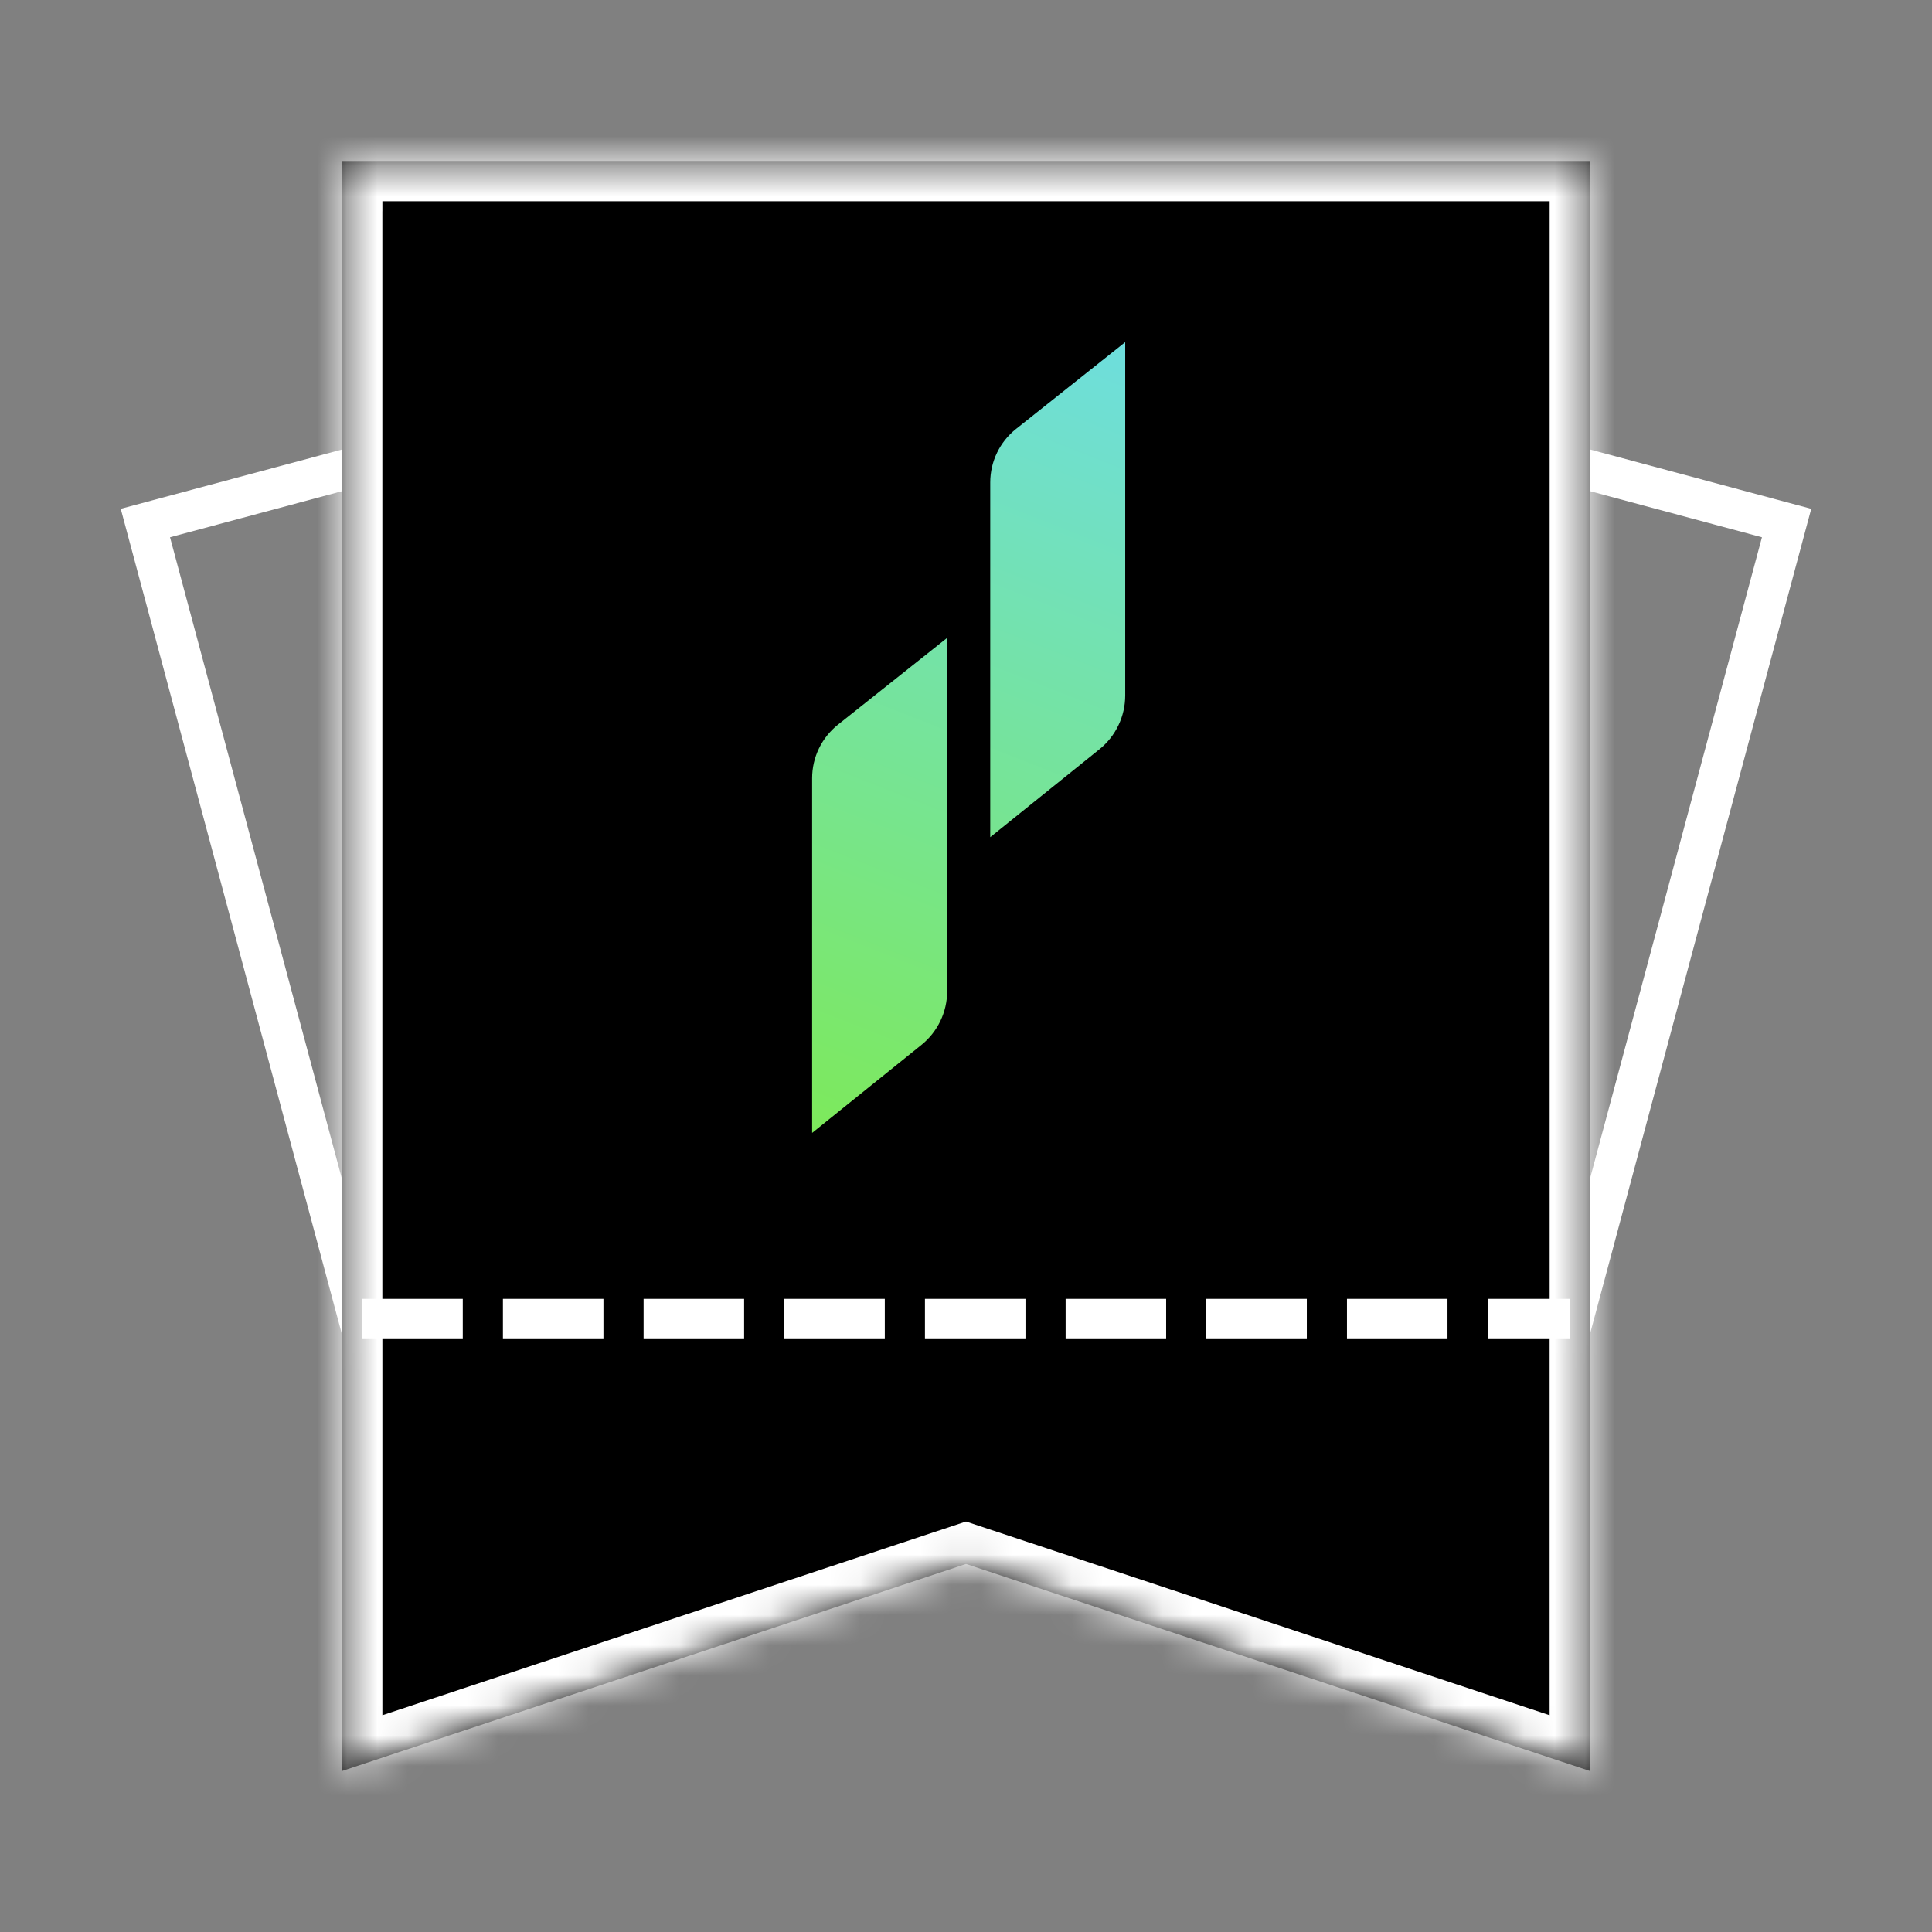
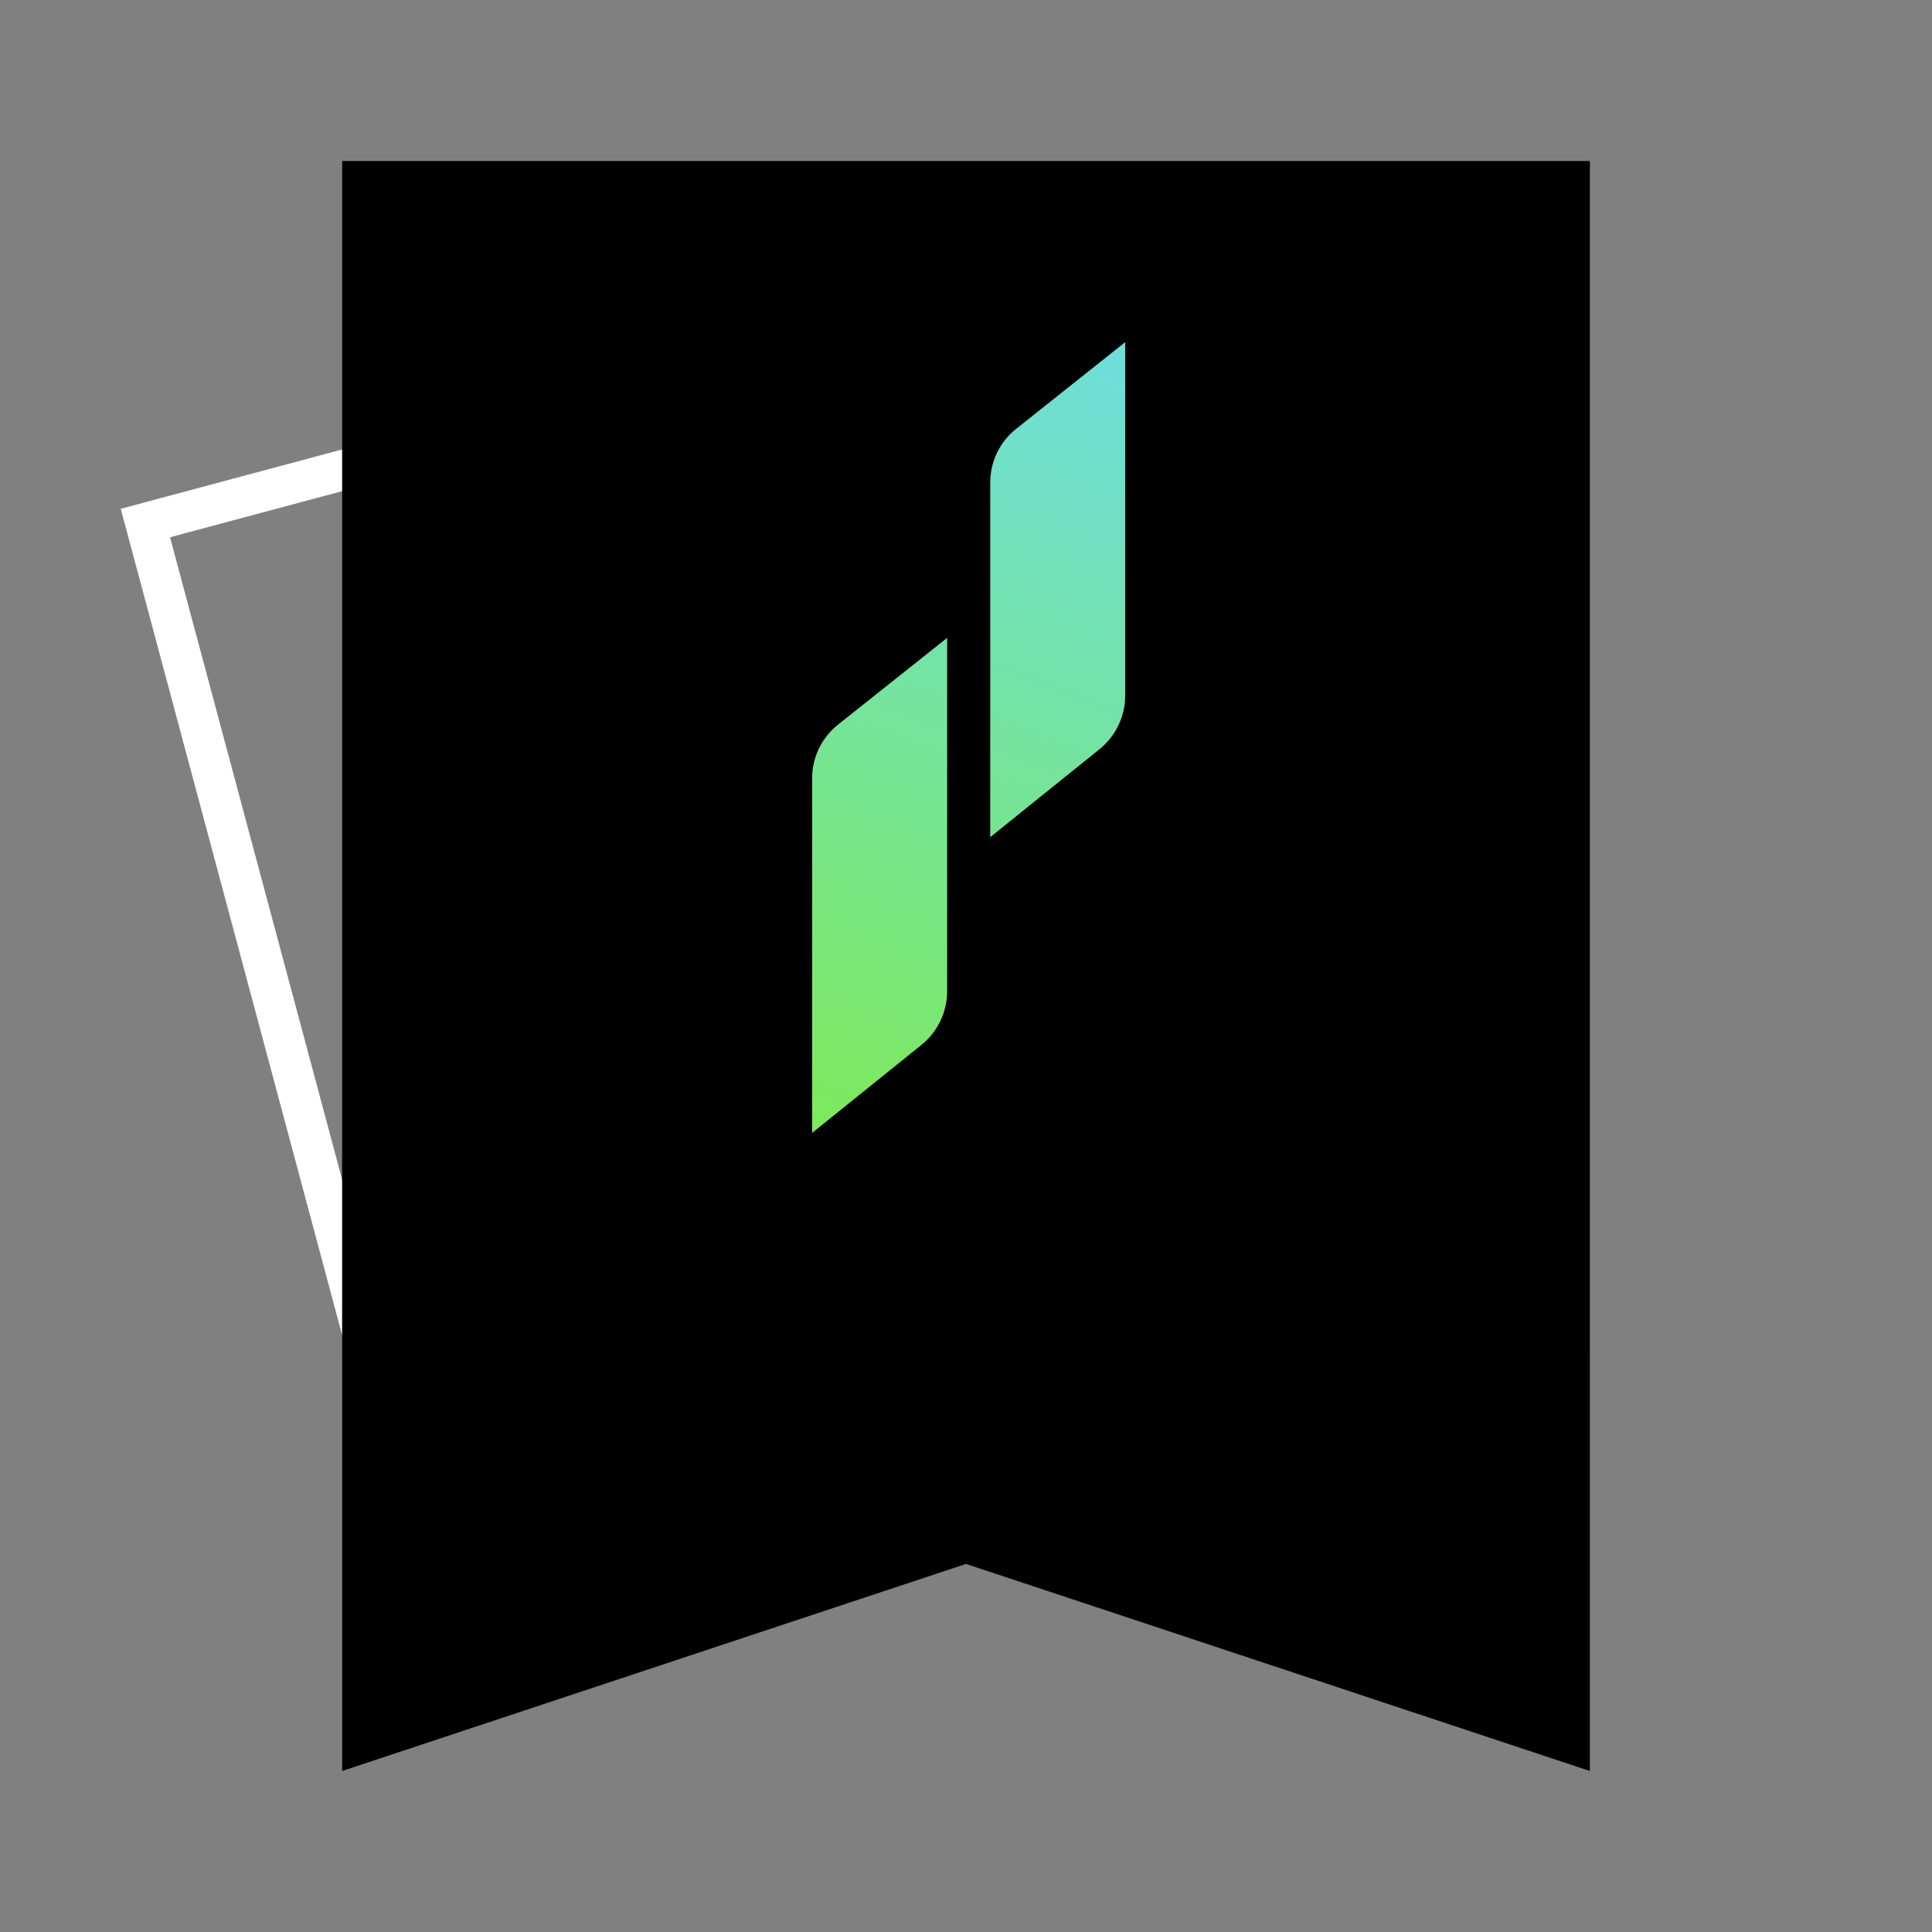
<svg xmlns="http://www.w3.org/2000/svg" width="64" height="64" viewBox="0 0 64 64" fill="none">
  <rect x="0" y="0" width="64" height="64" fill="#808080" stroke="none" />
  <rect x="4.816" y="17.326" width="20" height="34.667" transform="rotate(-15 4.816 17.326)" stroke="white" stroke-width="1.333" />
-   <rect x="-0.816" y="0.471" width="20" height="34.667" transform="matrix(-0.966 -0.259 -0.259 0.966 58.517 16.66)" stroke="white" stroke-width="1.333" />
  <mask id="path-3-inside-1_617_1526" fill="white">
    <path d="M52.667 5.333V44.948H52.666V58.666L32 51.807L11.334 58.666V44.948H11.333V5.665H11.334V5.333H52.667Z" />
  </mask>
  <path d="M52.667 5.333V44.948H52.666V58.666L32 51.807L11.334 58.666V44.948H11.333V5.665H11.334V5.333H52.667Z" fill="black" />
-   <path d="M52.667 5.333H54V4H52.667V5.333ZM52.667 44.948V46.281H54V44.948H52.667ZM52.666 44.948V43.614H51.333V44.948H52.666ZM52.666 58.666L52.246 59.932L53.999 60.514V58.666H52.666ZM32 51.807L32.42 50.542L32 50.402L31.58 50.542L32 51.807ZM11.334 58.666H10.001V60.514L11.754 59.932L11.334 58.666ZM11.334 44.948H12.667V43.614H11.334V44.948ZM11.333 44.948H10V46.281H11.333V44.948ZM11.333 5.665V4.331H10V5.665H11.333ZM11.334 5.665V6.998H12.667V5.665H11.334ZM11.334 5.333V4H10.001V5.333H11.334ZM52.667 5.333H51.334V44.948H52.667H54V5.333H52.667ZM52.667 44.948V43.614H52.666V44.948V46.281H52.667V44.948ZM52.666 44.948H51.333V58.666H52.666H53.999V44.948H52.666ZM52.666 58.666L53.086 57.401L32.42 50.542L32 51.807L31.58 53.073L52.246 59.932L52.666 58.666ZM32 51.807L31.58 50.542L10.914 57.401L11.334 58.666L11.754 59.932L32.42 53.073L32 51.807ZM11.334 58.666H12.667V44.948H11.334H10.001V58.666H11.334ZM11.334 44.948V43.614H11.333V44.948V46.281H11.334V44.948ZM11.333 44.948H12.666V5.665H11.333H10V44.948H11.333ZM11.333 5.665V6.998H11.334V5.665V4.331H11.333V5.665ZM11.334 5.665H12.667V5.333H11.334H10.001V5.665H11.334ZM11.334 5.333V6.667H52.667V5.333V4H11.334V5.333Z" fill="white" mask="url(#path-3-inside-1_617_1526)" />
-   <path d="M12 43.693L52 43.693" stroke="white" stroke-width="1.333" stroke-dasharray="3.33 1.33" />
-   <path d="M31.376 32.834C31.376 33.526 31.061 34.182 30.521 34.616L26.903 37.529V25.779C26.903 25.089 27.218 24.436 27.758 24.006L31.376 21.13V32.834ZM37.274 23.038C37.274 23.73 36.96 24.386 36.421 24.82L32.803 27.732V15.982C32.803 15.291 33.117 14.639 33.657 14.21L37.274 11.334V23.038Z" fill="url(#paint0_linear_617_1526)" />
+   <path d="M31.376 32.834C31.376 33.526 31.061 34.182 30.521 34.616L26.903 37.529V25.779C26.903 25.089 27.218 24.436 27.758 24.006L31.376 21.13ZM37.274 23.038C37.274 23.73 36.96 24.386 36.421 24.82L32.803 27.732V15.982C32.803 15.291 33.117 14.639 33.657 14.21L37.274 11.334V23.038Z" fill="url(#paint0_linear_617_1526)" />
  <defs>
    <linearGradient id="paint0_linear_617_1526" x1="26.958" y1="37.529" x2="37.218" y2="11.443" gradientUnits="userSpaceOnUse">
      <stop stop-color="#7DE95B" />
      <stop offset="1" stop-color="#6EDEDD" />
    </linearGradient>
  </defs>
</svg>